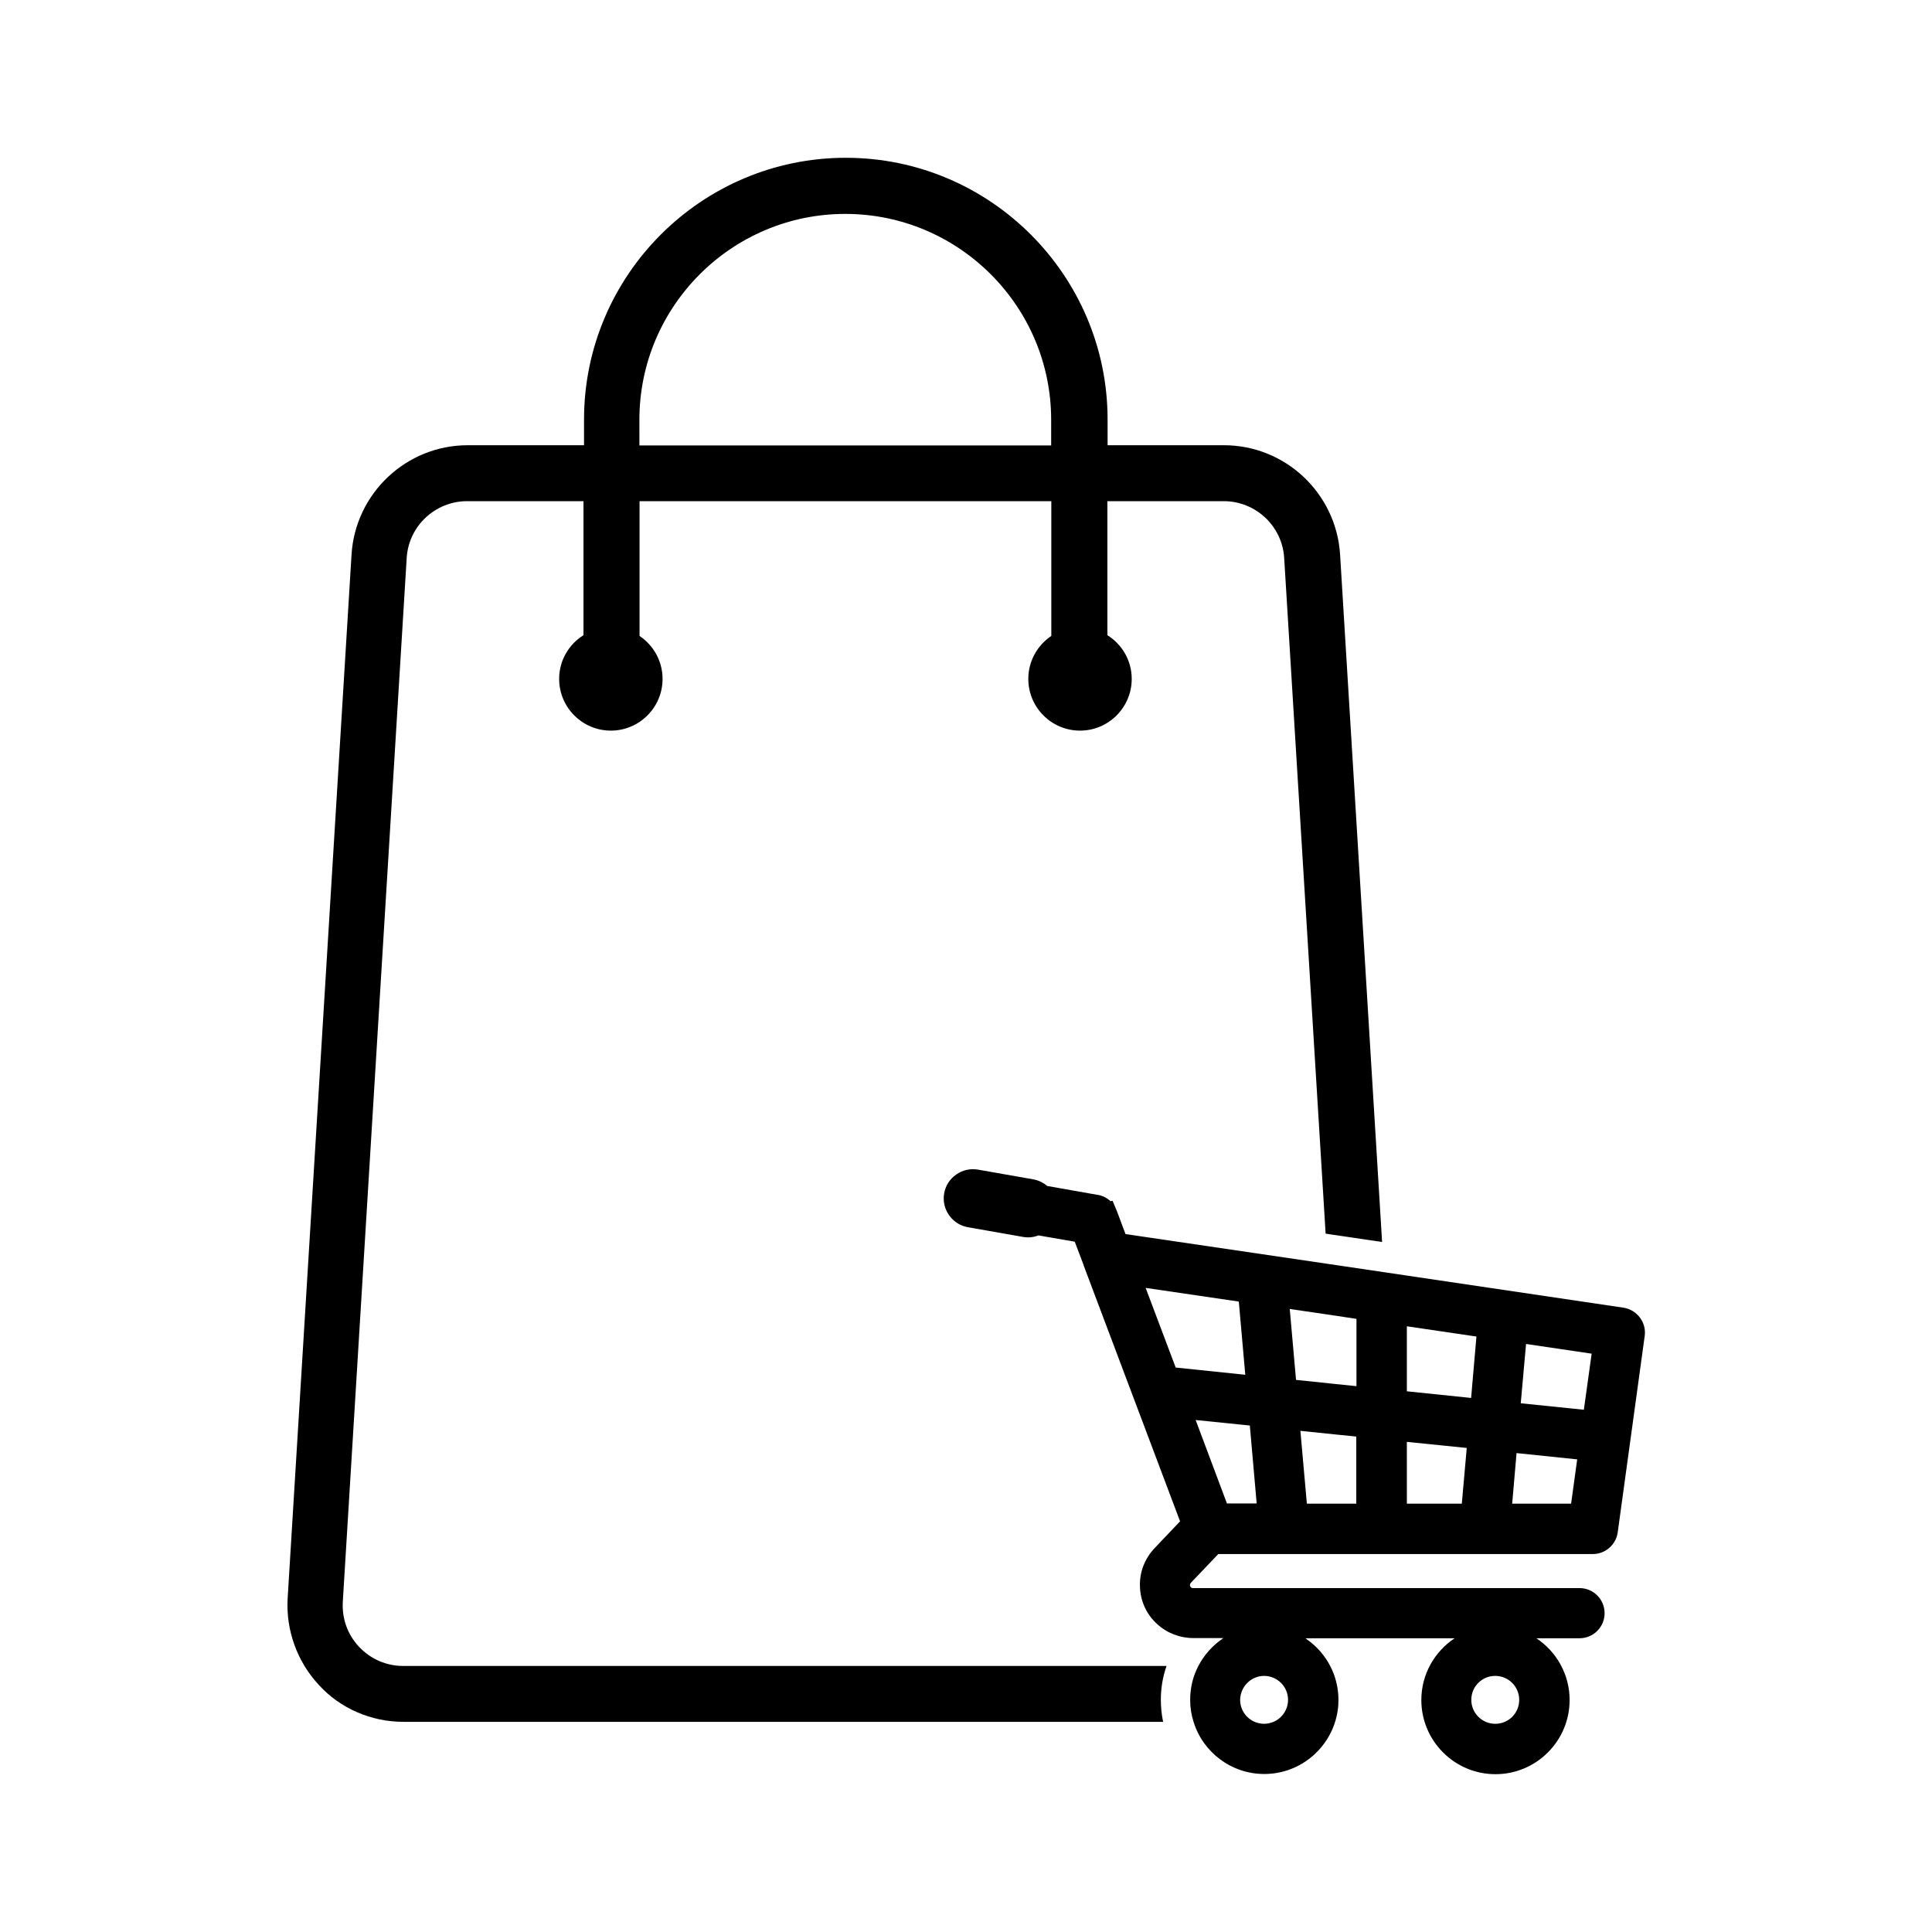
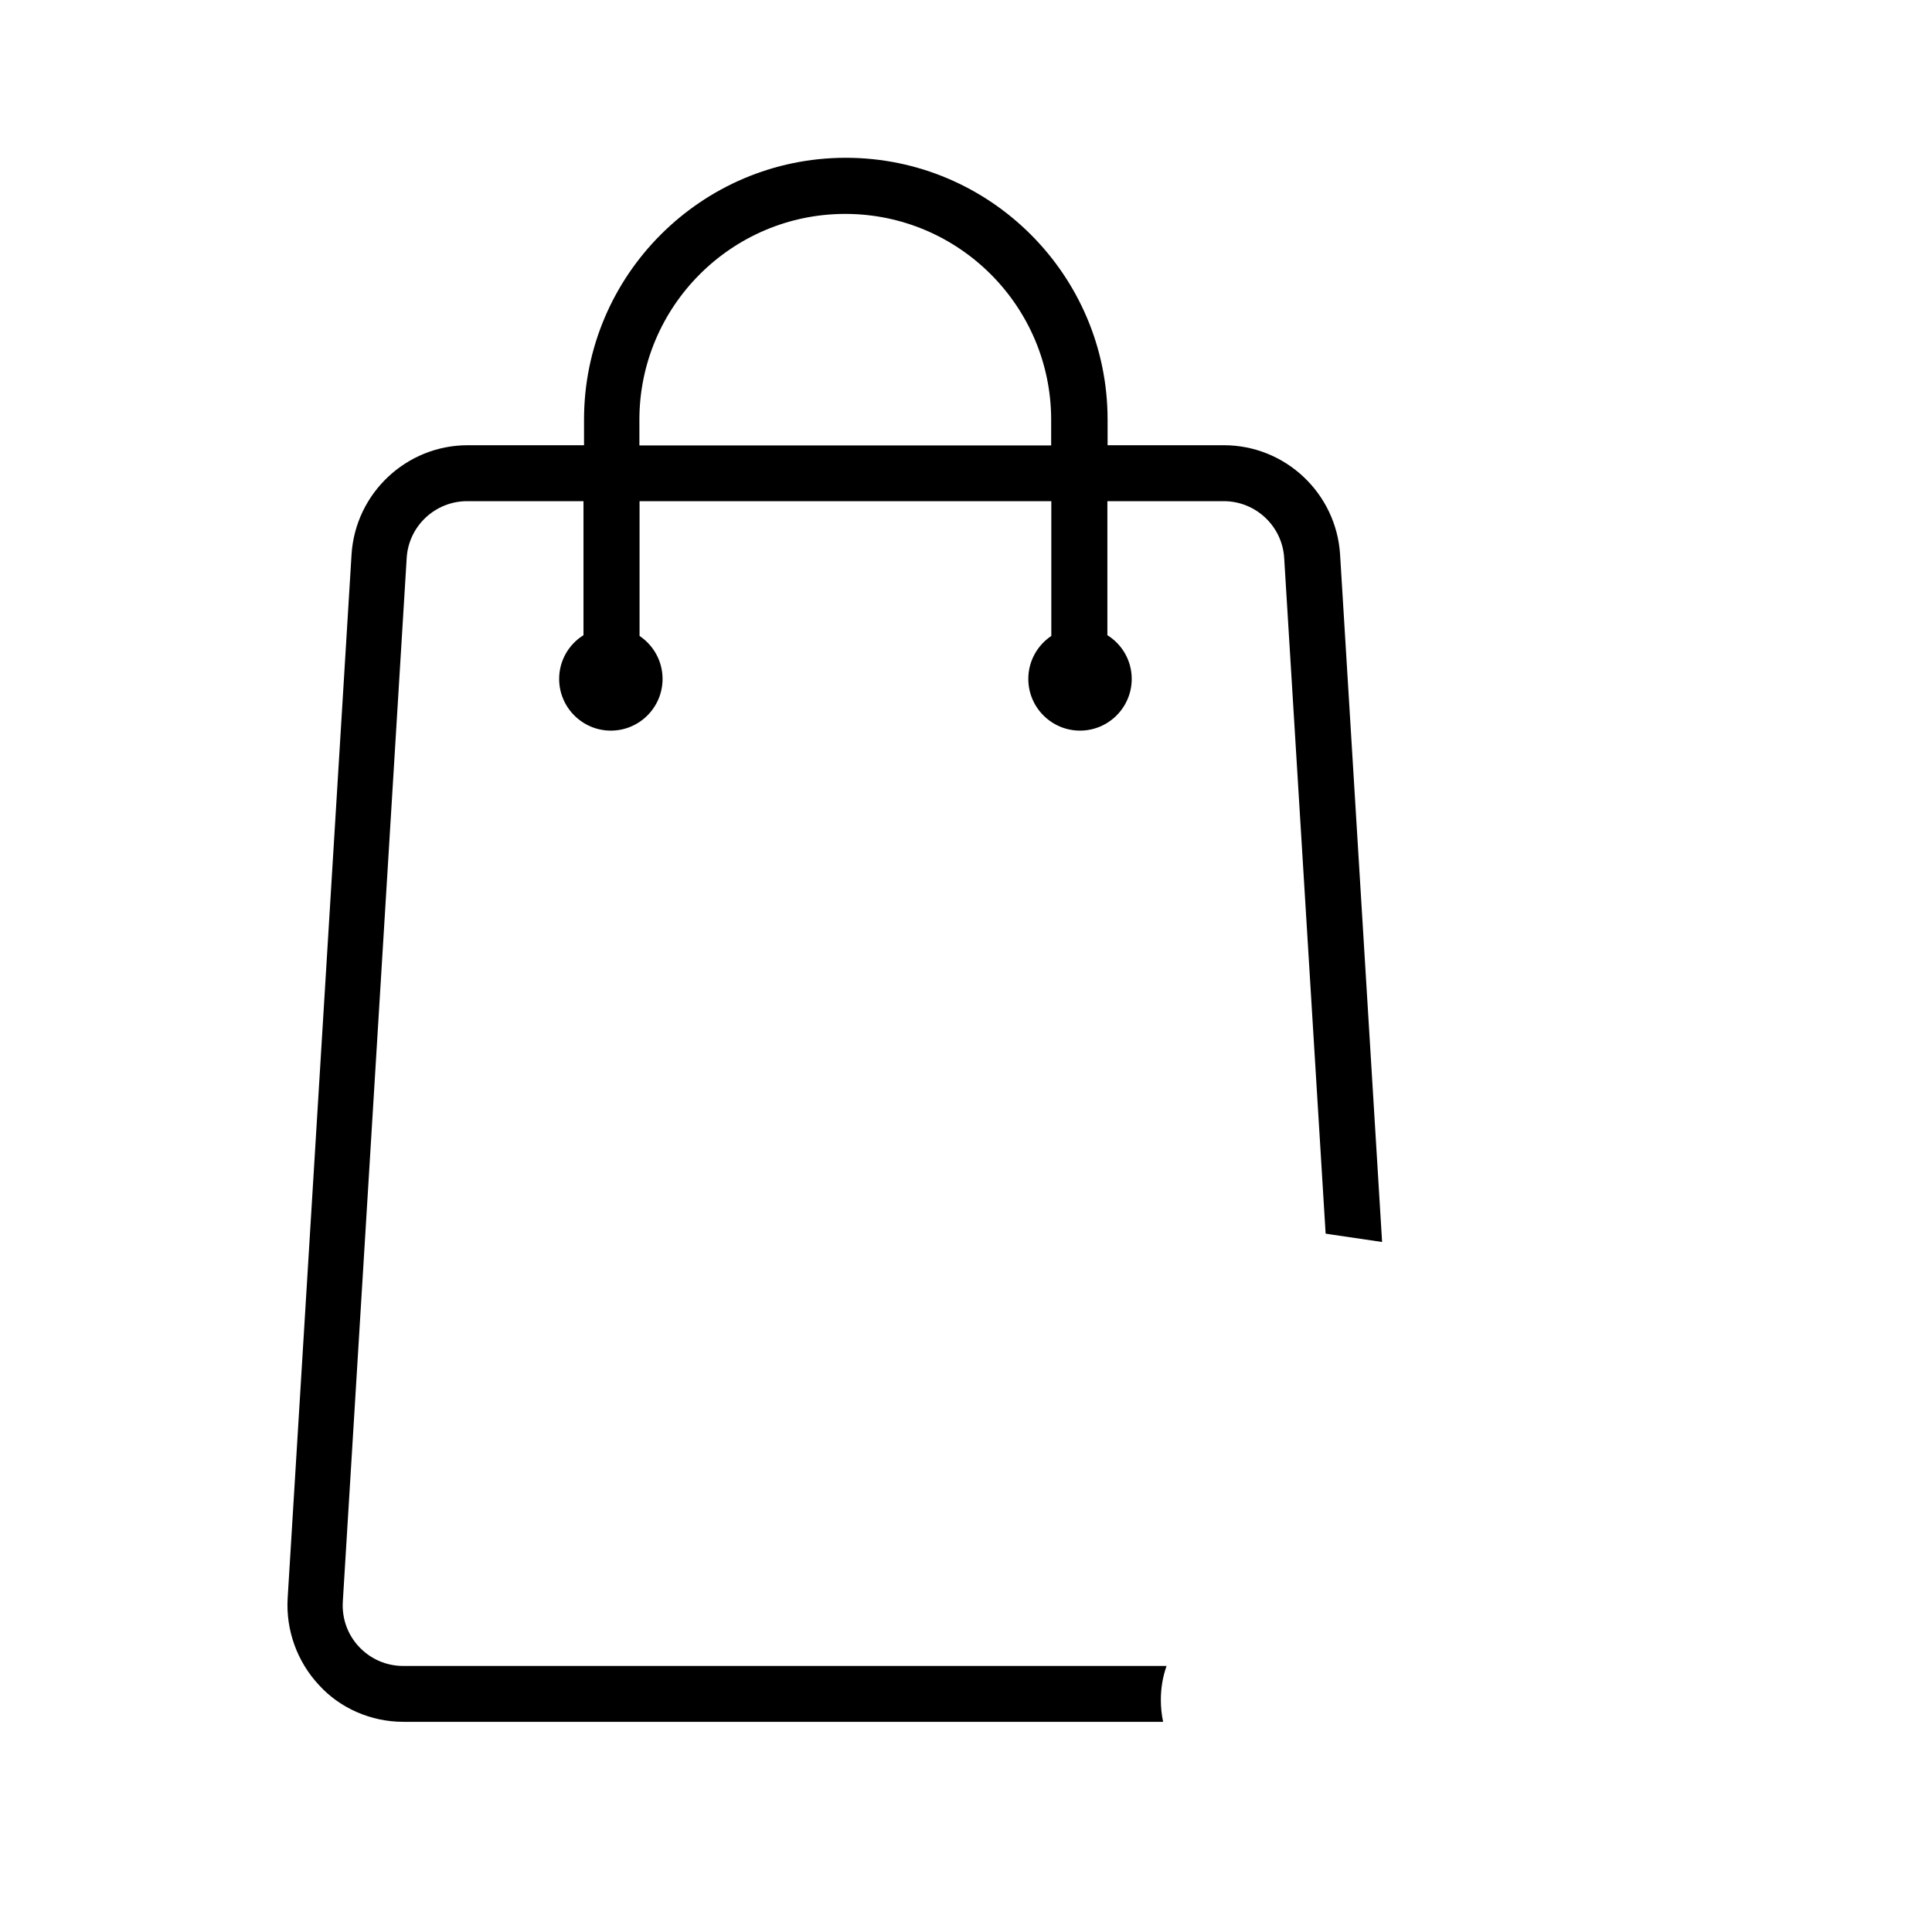
<svg xmlns="http://www.w3.org/2000/svg" fill="#000000" width="800px" height="800px" version="1.1" viewBox="144 144 512 512">
  <g>
    <path d="m250.87 600.31h201.37c-0.402-1.914-0.605-3.879-0.605-5.844 0-3.074 0.504-6.098 1.512-8.969h-202.28c-4.484 0-8.613-1.812-11.688-5.039-3.074-3.273-4.586-7.508-4.332-11.992l16.93-276.59c0.504-8.465 7.559-15.062 16.02-15.062h30.832v35.52c-3.879 2.418-6.449 6.699-6.449 11.586 0 7.559 6.144 13.703 13.703 13.703 7.559 0 13.703-6.144 13.703-13.703 0-4.734-2.418-8.918-6.098-11.387v-35.719h109.12v35.719c-3.68 2.469-6.098 6.648-6.098 11.387 0 7.559 6.144 13.703 13.703 13.703s13.703-6.144 13.703-13.703c0-4.887-2.57-9.168-6.449-11.586v-35.52h30.832c8.465 0 15.516 6.602 16.02 15.062l10.984 179.05 1.613 0.25 13.352 1.965-11.133-182.18c-1.008-16.223-14.508-28.969-30.781-28.969h-30.832v-6.801c0-38.238-31.137-69.375-69.375-69.375s-69.375 31.137-69.375 69.375v6.801h-30.832c-16.273 0-29.773 12.746-30.781 28.969l-16.93 276.59c-0.504 8.465 2.519 16.828 8.312 23.023 5.644 6.199 13.855 9.727 22.32 9.727zm62.574-345.06c0-30.078 24.484-54.562 54.562-54.562 30.078 0 54.562 24.484 54.562 54.562v6.801h-109.12z" />
-     <path d="m442.27 471.04-2.266-6.047-1.16-2.769-0.555 0.102c-0.051-0.051-0.102-0.051-0.102-0.102l-0.301-0.25c-0.656-0.504-1.359-0.906-2.215-1.16l-0.203-0.051c-0.102-0.051-0.152-0.051-0.25-0.051-0.152-0.051-0.203-0.051-0.301-0.051l-13.402-2.367c-1.059-0.906-2.316-1.512-3.727-1.762l-14.609-2.57c-2.016-0.352-4.082 0.102-5.793 1.309-1.715 1.211-2.82 2.973-3.176 4.988-0.352 2.016 0.102 4.082 1.309 5.793 1.211 1.715 2.973 2.82 4.988 3.176l14.609 2.57c1.359 0.25 2.82 0.102 4.082-0.402l9.621 1.664 2.367 6.246c0 0.051 0.051 0.102 0.051 0.203l25.492 67.66-6.75 7.106c-2.621 2.769-4.031 6.398-3.879 10.176 0.102 3.828 1.715 7.356 4.535 9.926 2.621 2.418 6.047 3.727 9.574 3.727h8.012c-2.769 1.863-5.09 4.383-6.648 7.406-1.41 2.672-2.168 5.742-2.168 8.969 0 2.016 0.301 3.981 0.906 5.844 2.469 8.012 9.977 13.805 18.742 13.805 9.875 0 18.086-7.356 19.445-16.828 0.152-0.906 0.203-1.863 0.203-2.769 0-4.535-1.512-8.664-4.082-11.992-1.309-1.715-2.922-3.176-4.684-4.383h39.547c-5.289 3.527-8.816 9.523-8.816 16.375 0 10.832 8.816 19.648 19.648 19.648 10.832 0 19.648-8.816 19.648-19.648 0-6.801-3.477-12.848-8.816-16.375h11.438c3.68 0 6.648-2.973 6.648-6.648 0-3.68-2.973-6.648-6.648-6.648h-102.43c-0.203 0-0.402-0.051-0.555-0.203-0.152-0.152-0.25-0.352-0.25-0.555s0.051-0.402 0.203-0.605l7.305-7.656h99.25c3.324 0 6.144-2.469 6.602-5.742l7.152-52.043c0.504-3.578-2.016-6.953-5.644-7.508l-63.586-9.426-14.965-2.215zm97.988 117.09c3.477 0 6.348 2.82 6.348 6.348s-2.82 6.348-6.348 6.348c-3.477 0-6.348-2.82-6.348-6.348s2.82-6.348 6.348-6.348zm-61.262 0c3.477 0 6.348 2.82 6.348 6.348 0 2.621-1.613 4.887-3.879 5.844-0.754 0.301-1.613 0.504-2.469 0.504-0.855 0-1.715-0.203-2.469-0.504-2.266-0.957-3.879-3.223-3.879-5.844 0.051-3.477 2.871-6.348 6.348-6.348zm69.426-87.965 17.383 2.57-2.066 14.863-16.727-1.715zm-2.519 28.918 16.07 1.664-1.613 11.738h-15.617zm-29.07-33.605 18.438 2.719-1.41 16.273-17.027-1.762zm0 30.633 15.871 1.613-1.309 14.762h-14.559zm-61.262-19.699-7.961-21.109 24.688 3.629 1.715 19.398zm13.602 36.074-8.312-22.168 14.359 1.461 1.812 20.656h-7.859zm34.309 0h-13.148l-1.715-19.297 9.773 1.008 5.039 0.504v17.785zm0-48.973v17.836l-5.894-0.605-10.125-1.059-1.664-18.793 10.68 1.562z" />
  </g>
</svg>